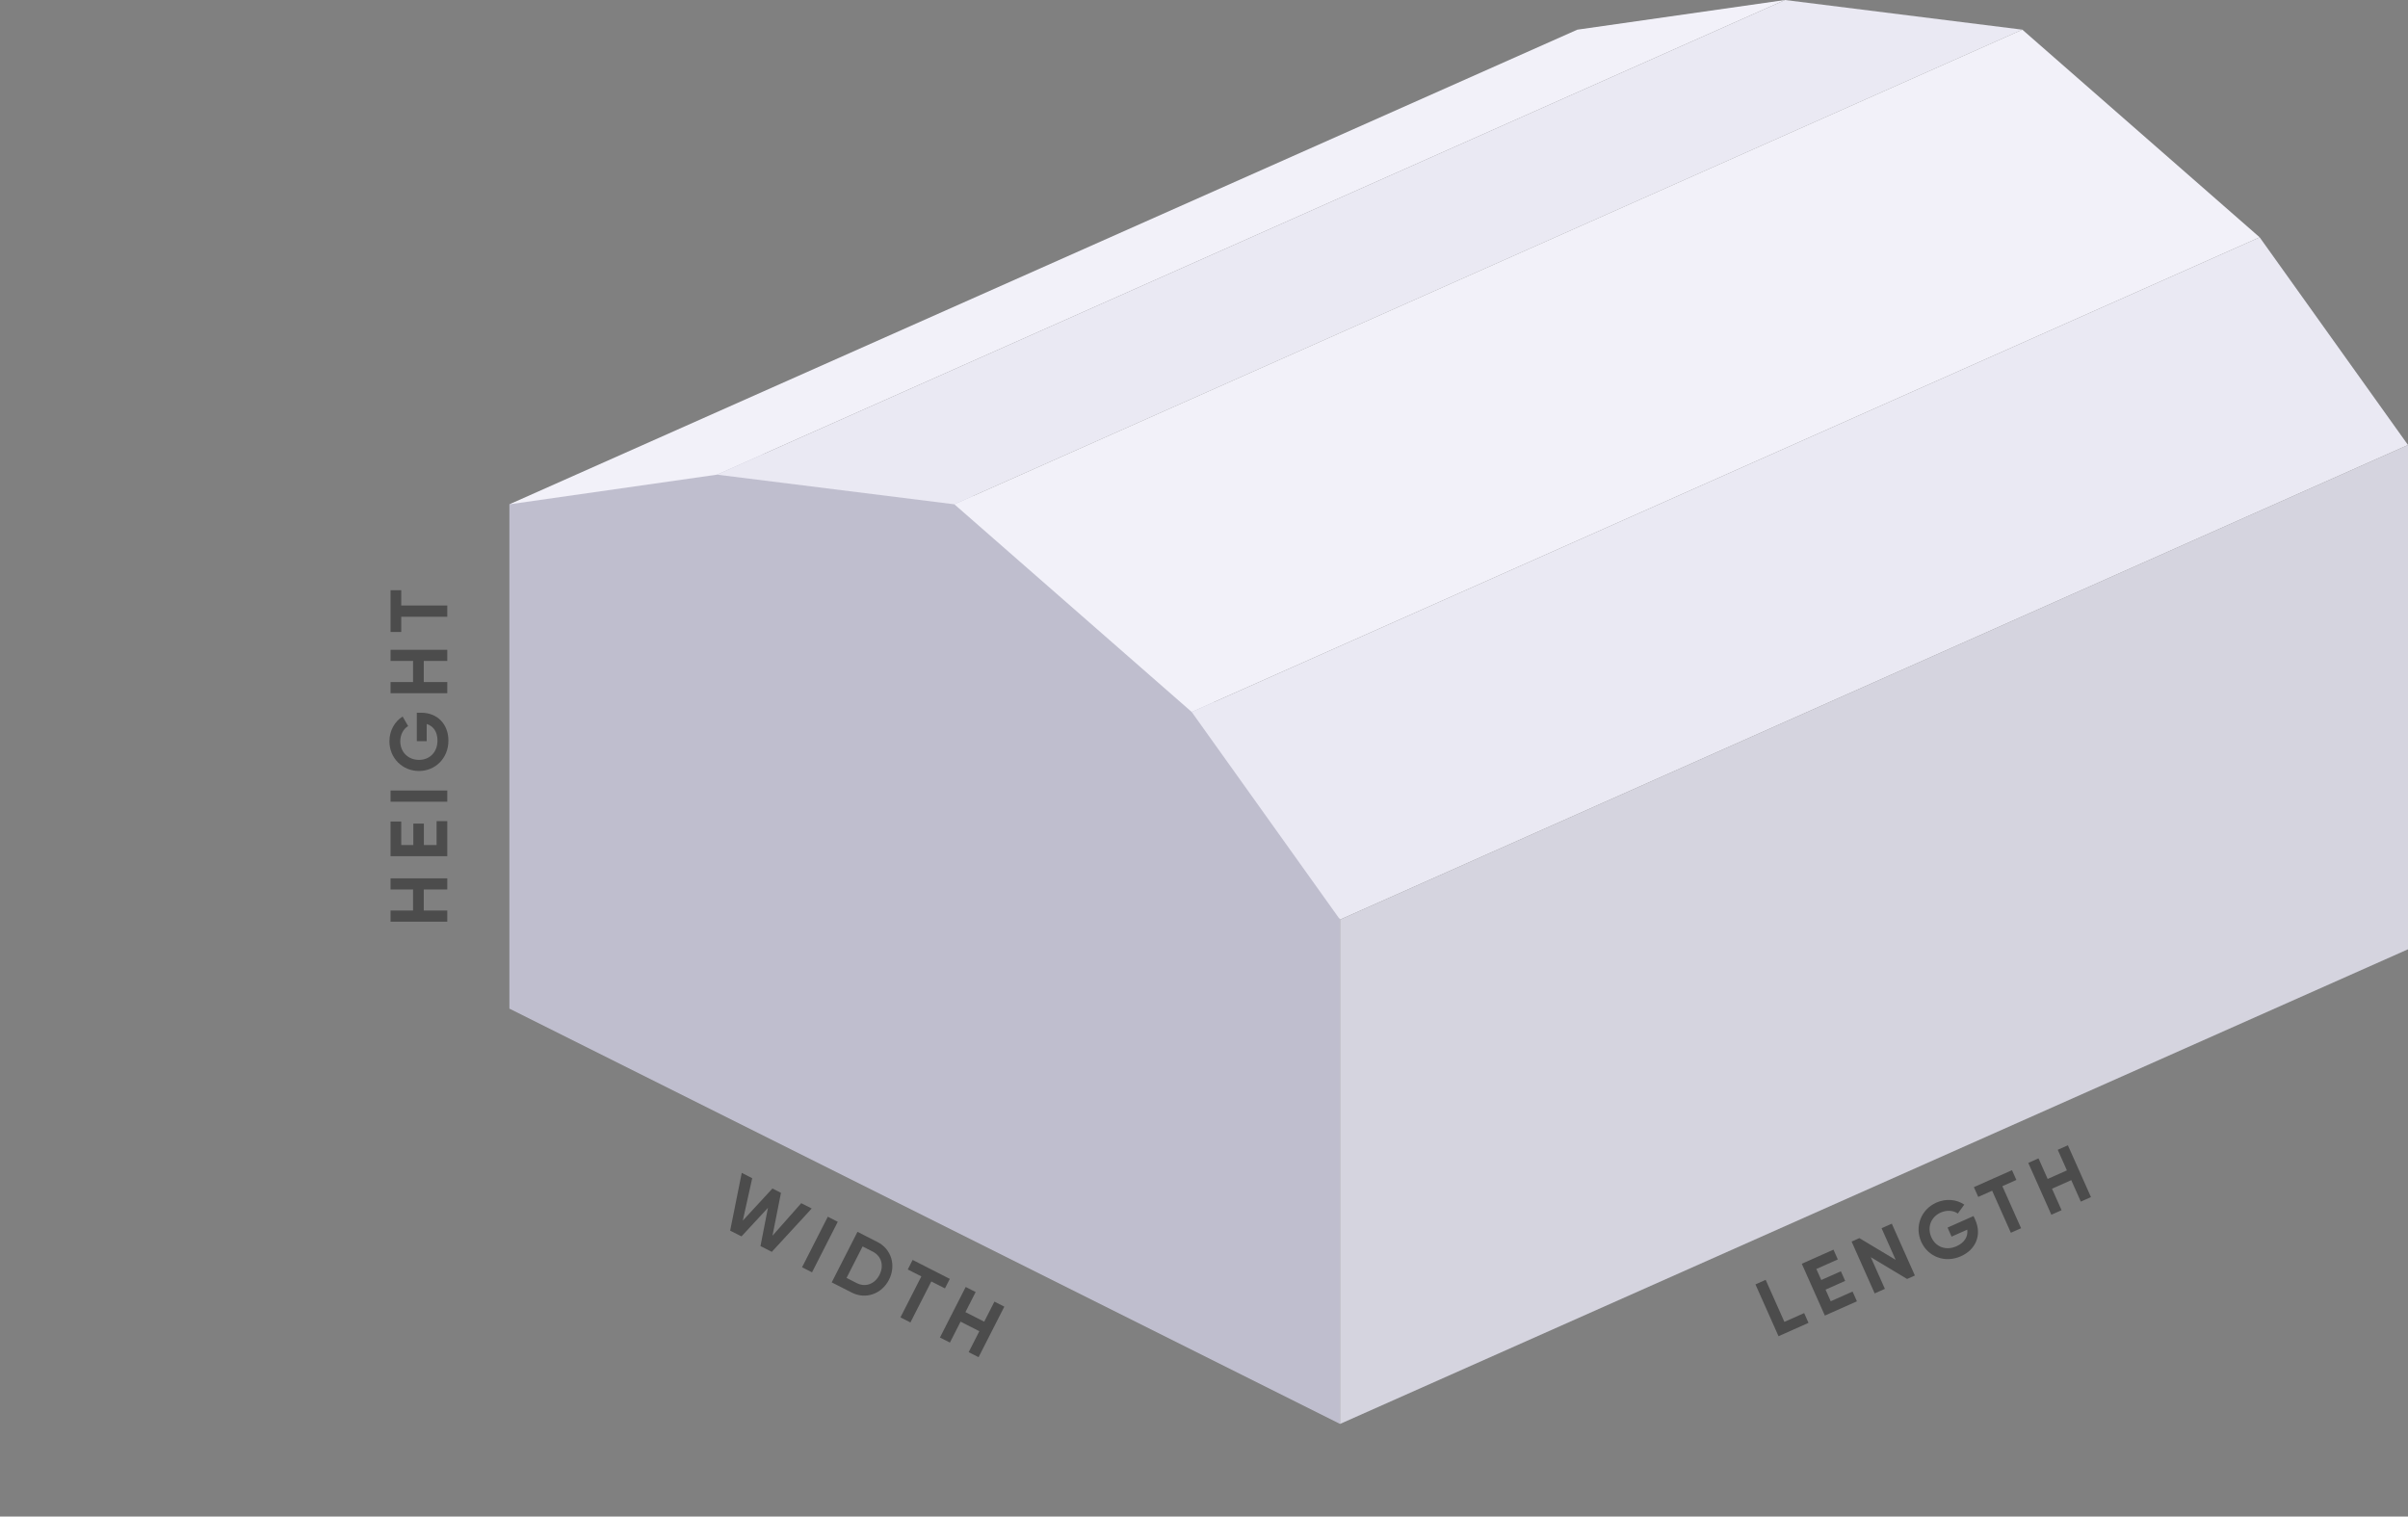
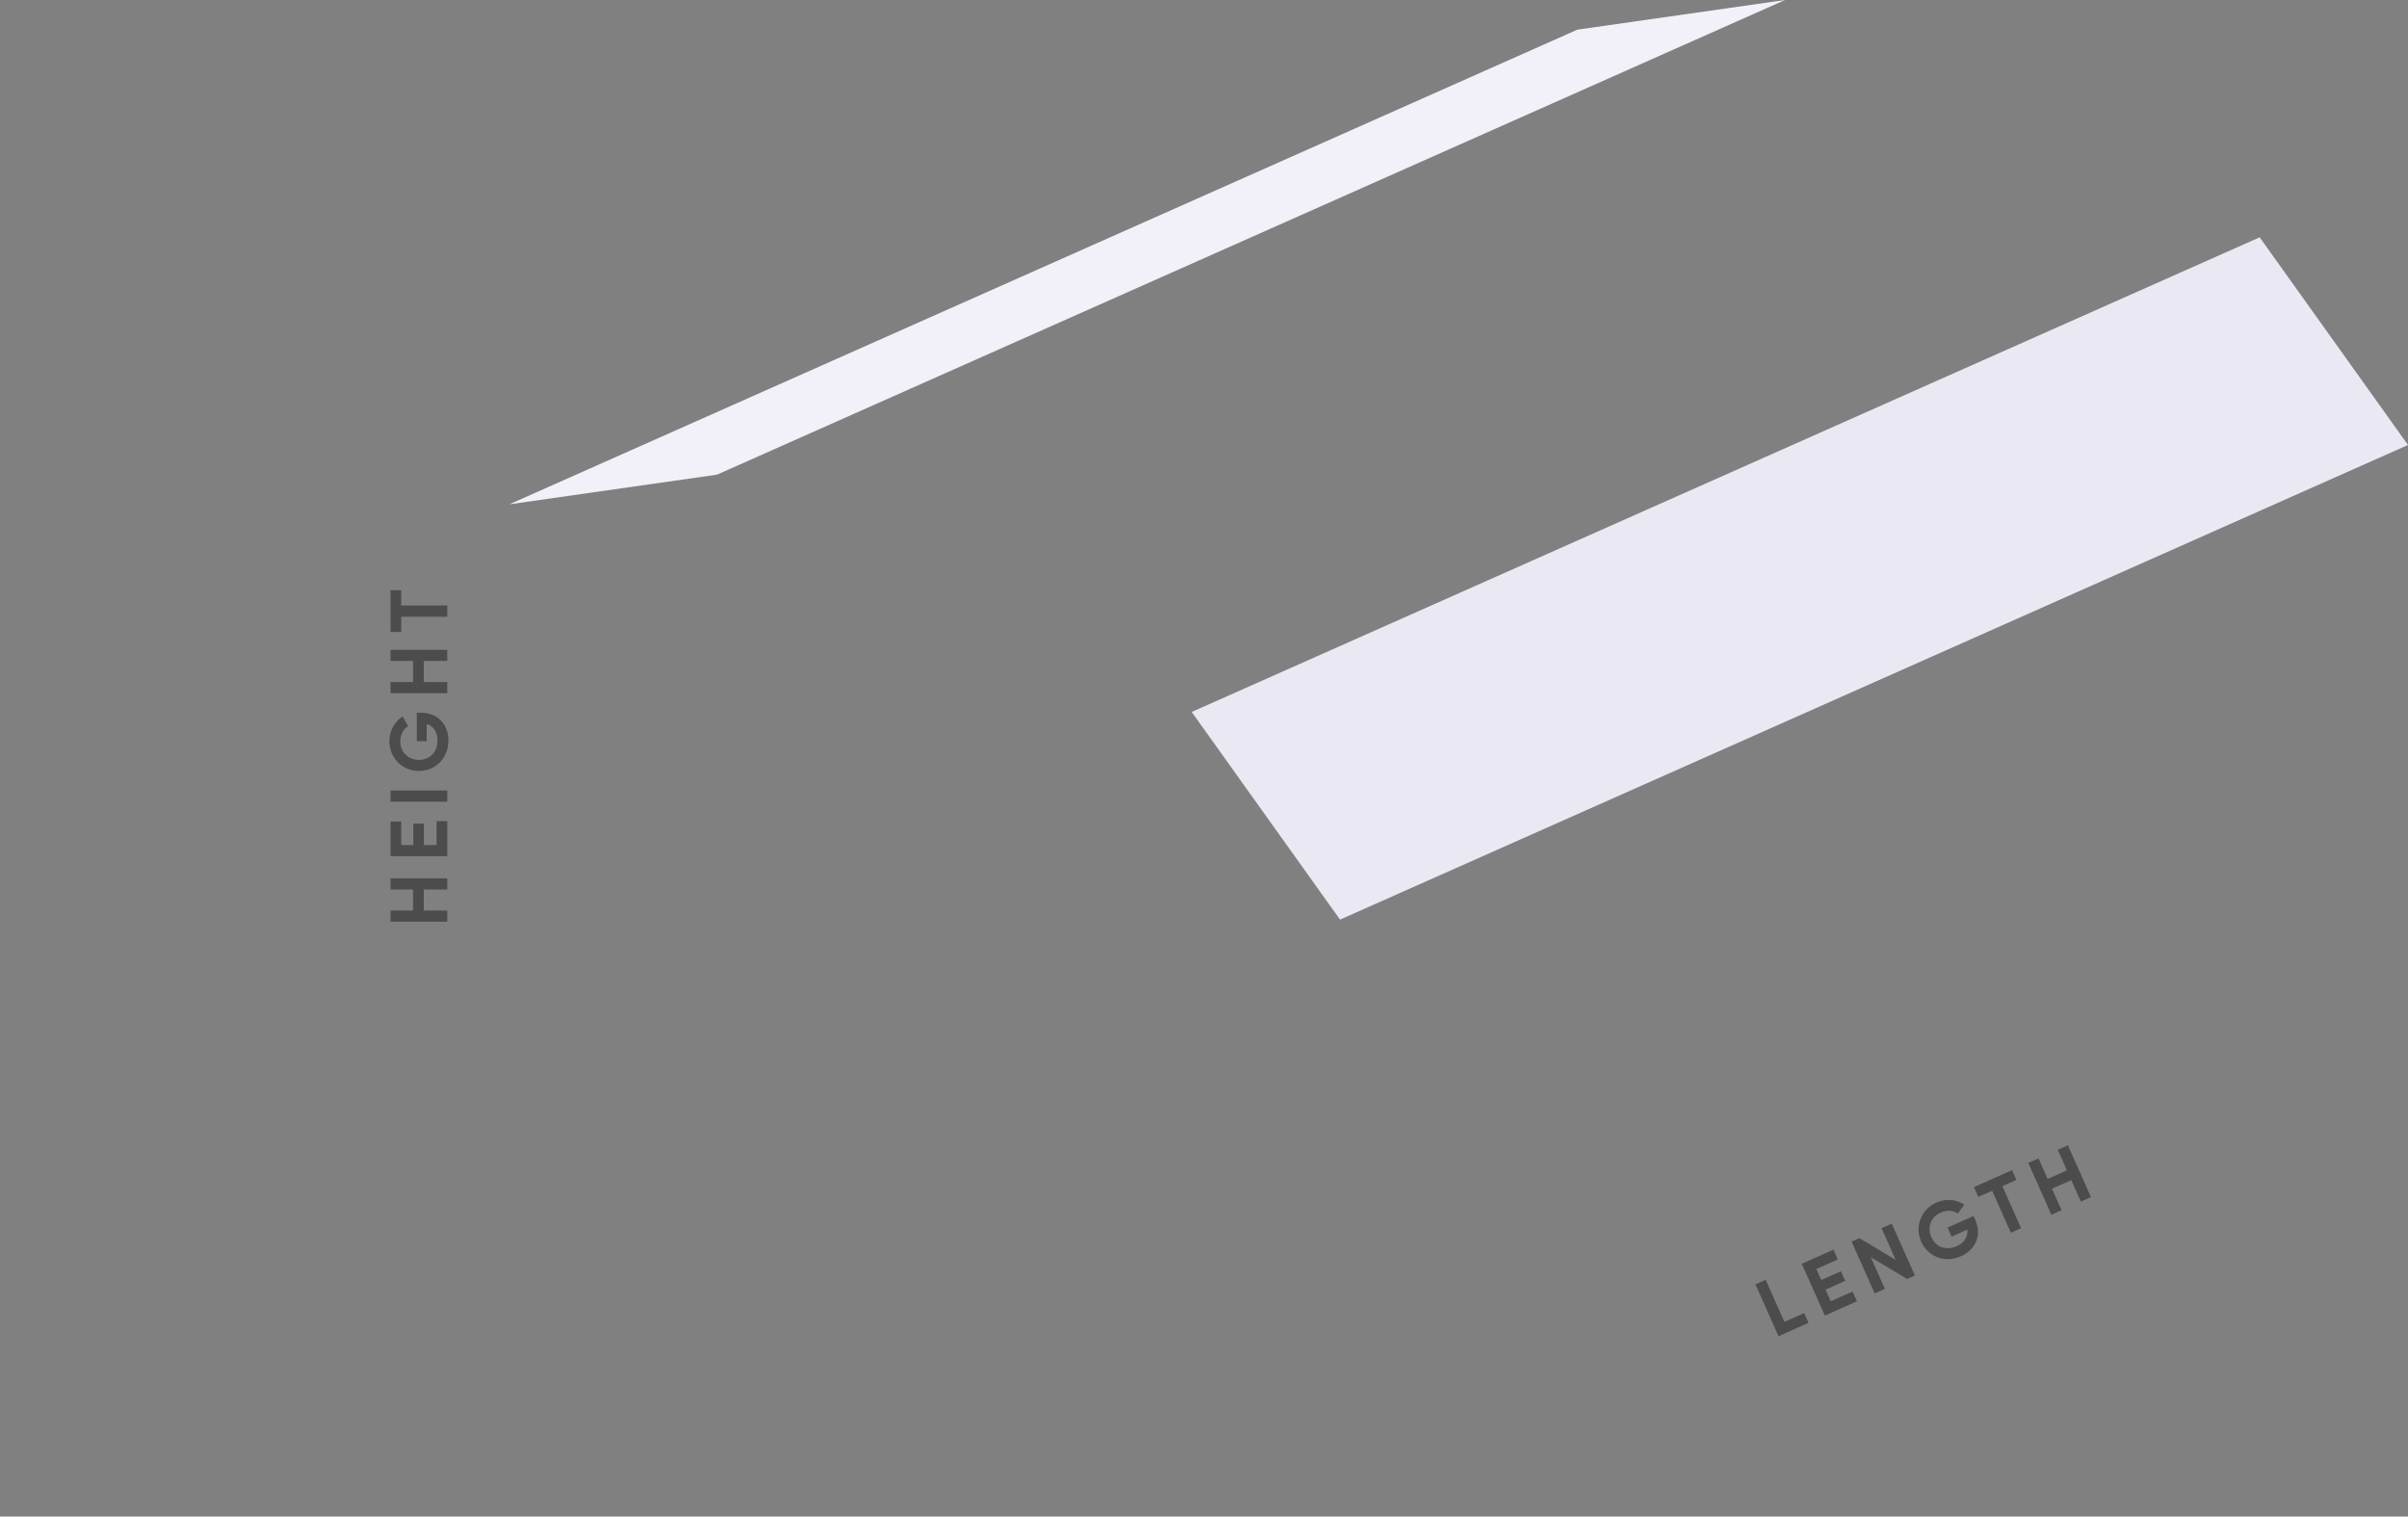
<svg xmlns="http://www.w3.org/2000/svg" width="416px" height="262px" viewBox="0 0 416 262" version="1.1">
  <rect x="0" y="0" width="416" height="262" fill="#808080" stroke="none" />
  <title>gfx/request-tutorial-eng</title>
  <desc>Created with Sketch.</desc>
  <g id="gfx/request-tutorial-eng" stroke="none" stroke-width="1" fill="none" fill-rule="evenodd">
    <g id="Group" transform="translate(88, 0)" fill-rule="nonzero">
-       <path d="M143.5,158.875 C126.578,122.643 106.516,98.726 83.313,87.125 C60.111,75.524 32.34,75.524 -2.55795385e-13,87.125 L7.90123522e-12,174.25 L143.5,246 L143.5,158.875 Z" id="Rectangle" fill="#BFBECE" />
      <polygon id="Rectangle" fill="#F2F1F9" points="-1.98951966e-13 87.125 184.5 5.125 220.375 1.00897068e-12 35.875 82" />
-       <polygon id="Rectangle" fill="#EAE9F3" points="76.875 87.125 261.375 5.125 220.375 1.47792889e-12 35.875 82" />
-       <polygon id="Rectangle" fill="#F2F1F9" points="76.875 87.125 261.375 5.125 302.375 41 117.875 123" />
      <polygon id="Rectangle" fill="#EAE9F3" points="143.5 158.875 328 76.875 302.375 41 117.875 123" />
-       <polygon id="Rectangle" fill="#D5D4DF" points="143.5 158.875 328 76.875 328 164 143.5 246" />
    </g>
    <path d="M304.639,217.406 L308.377,217.406 L308.377,219.254 L302.707,219.254 L302.707,209.454 L304.639,209.454 L304.639,217.406 Z M313.401,217.406 L317.531,217.406 L317.531,219.254 L311.469,219.254 L311.469,209.454 L317.461,209.454 L317.461,211.302 L313.401,211.302 L313.401,213.388 L317.111,213.388 L317.111,215.208 L313.401,215.208 L313.401,217.406 Z M326.559,209.454 L328.491,209.454 L328.491,219.254 L327.021,219.254 L322.821,213.262 L322.821,219.254 L320.889,219.254 L320.889,209.454 L322.359,209.454 L326.559,215.432 L326.559,209.454 Z M341.929,213.99 L341.929,214.746 C341.929,217.574 339.927,219.45 337.113,219.45 C334.047,219.45 331.863,217.168 331.863,214.368 C331.863,211.526 334.075,209.258 337.001,209.258 C338.863,209.258 340.445,210.196 341.271,211.54 L339.619,212.492 C339.171,211.708 338.177,211.134 336.987,211.134 C335.125,211.134 333.781,212.506 333.781,214.368 C333.781,216.188 335.083,217.56 337.127,217.56 C338.667,217.56 339.647,216.818 339.983,215.698 L337.015,215.698 L337.015,213.99 L341.929,213.99 Z M351.223,209.454 L351.223,211.302 L348.577,211.302 L348.577,219.254 L346.645,219.254 L346.645,211.302 L344.013,211.302 L344.013,209.454 L351.223,209.454 Z M359.873,209.454 L361.791,209.454 L361.791,219.254 L359.873,219.254 L359.873,215.194 L356.233,215.194 L356.233,219.254 L354.301,219.254 L354.301,209.454 L356.233,209.454 L356.233,213.346 L359.873,213.346 L359.873,209.454 Z" id="LENGTH" fill="#4C4C4C" fill-rule="nonzero" transform="translate(332.249, 214.354) rotate(-24) translate(-332.249, -214.354) " />
    <path d="M49.311,125.7 L51.229,125.7 L51.229,135.5 L49.311,135.5 L49.311,131.44 L45.671,131.44 L45.671,135.5 L43.739,135.5 L43.739,125.7 L45.671,125.7 L45.671,129.592 L49.311,129.592 L49.311,125.7 Z M56.981,133.652 L61.111,133.652 L61.111,135.5 L55.049,135.5 L55.049,125.7 L61.041,125.7 L61.041,127.548 L56.981,127.548 L56.981,129.634 L60.691,129.634 L60.691,131.454 L56.981,131.454 L56.981,133.652 Z M64.469,125.7 L66.401,125.7 L66.401,135.5 L64.469,135.5 L64.469,125.7 Z M79.839,130.236 L79.839,130.992 C79.839,133.82 77.837,135.696 75.023,135.696 C71.957,135.696 69.773,133.414 69.773,130.614 C69.773,127.772 71.985,125.504 74.911,125.504 C76.773,125.504 78.355,126.442 79.181,127.786 L77.529,128.738 C77.081,127.954 76.087,127.38 74.897,127.38 C73.035,127.38 71.691,128.752 71.691,130.614 C71.691,132.434 72.993,133.806 75.037,133.806 C76.577,133.806 77.557,133.064 77.893,131.944 L74.925,131.944 L74.925,130.236 L79.839,130.236 Z M88.783,125.7 L90.701,125.7 L90.701,135.5 L88.783,135.5 L88.783,131.44 L85.143,131.44 L85.143,135.5 L83.211,135.5 L83.211,125.7 L85.143,125.7 L85.143,129.592 L88.783,129.592 L88.783,125.7 Z M101.003,125.7 L101.003,127.548 L98.357,127.548 L98.357,135.5 L96.425,135.5 L96.425,127.548 L93.793,127.548 L93.793,125.7 L101.003,125.7 Z" id="HEIGHT" fill="#4C4C4C" fill-rule="nonzero" transform="translate(72.371, 130.6) rotate(270) translate(-72.371, -130.6) " />
-     <path d="M125.888,223.449 L123.144,213.649 L125.174,213.649 L127.05,220.915 L129.094,213.649 L130.746,213.649 L132.804,220.915 L134.68,213.649 L136.71,213.649 L133.966,223.449 L131.768,223.449 L129.92,216.981 L128.086,223.449 L125.888,223.449 Z M139.83,213.649 L141.762,213.649 L141.762,223.449 L139.83,223.449 L139.83,213.649 Z M149.474,213.649 C152.176,213.649 154.192,215.791 154.192,218.549 C154.192,221.307 152.176,223.449 149.474,223.449 L145.582,223.449 L145.582,213.649 L149.474,213.649 Z M149.474,221.601 C151.168,221.601 152.344,220.355 152.344,218.549 C152.344,216.743 151.168,215.497 149.474,215.497 L147.514,215.497 L147.514,221.601 L149.474,221.601 Z M163.486,213.649 L163.486,215.497 L160.84,215.497 L160.84,223.449 L158.908,223.449 L158.908,215.497 L156.276,215.497 L156.276,213.649 L163.486,213.649 Z M172.136,213.649 L174.054,213.649 L174.054,223.449 L172.136,223.449 L172.136,219.389 L168.496,219.389 L168.496,223.449 L166.564,223.449 L166.564,213.649 L168.496,213.649 L168.496,217.541 L172.136,217.541 L172.136,213.649 Z" id="WIDTH" fill="#4C4C4C" fill-rule="nonzero" transform="translate(148.599, 218.549) rotate(27) translate(-148.599, -218.549) " />
  </g>
</svg>